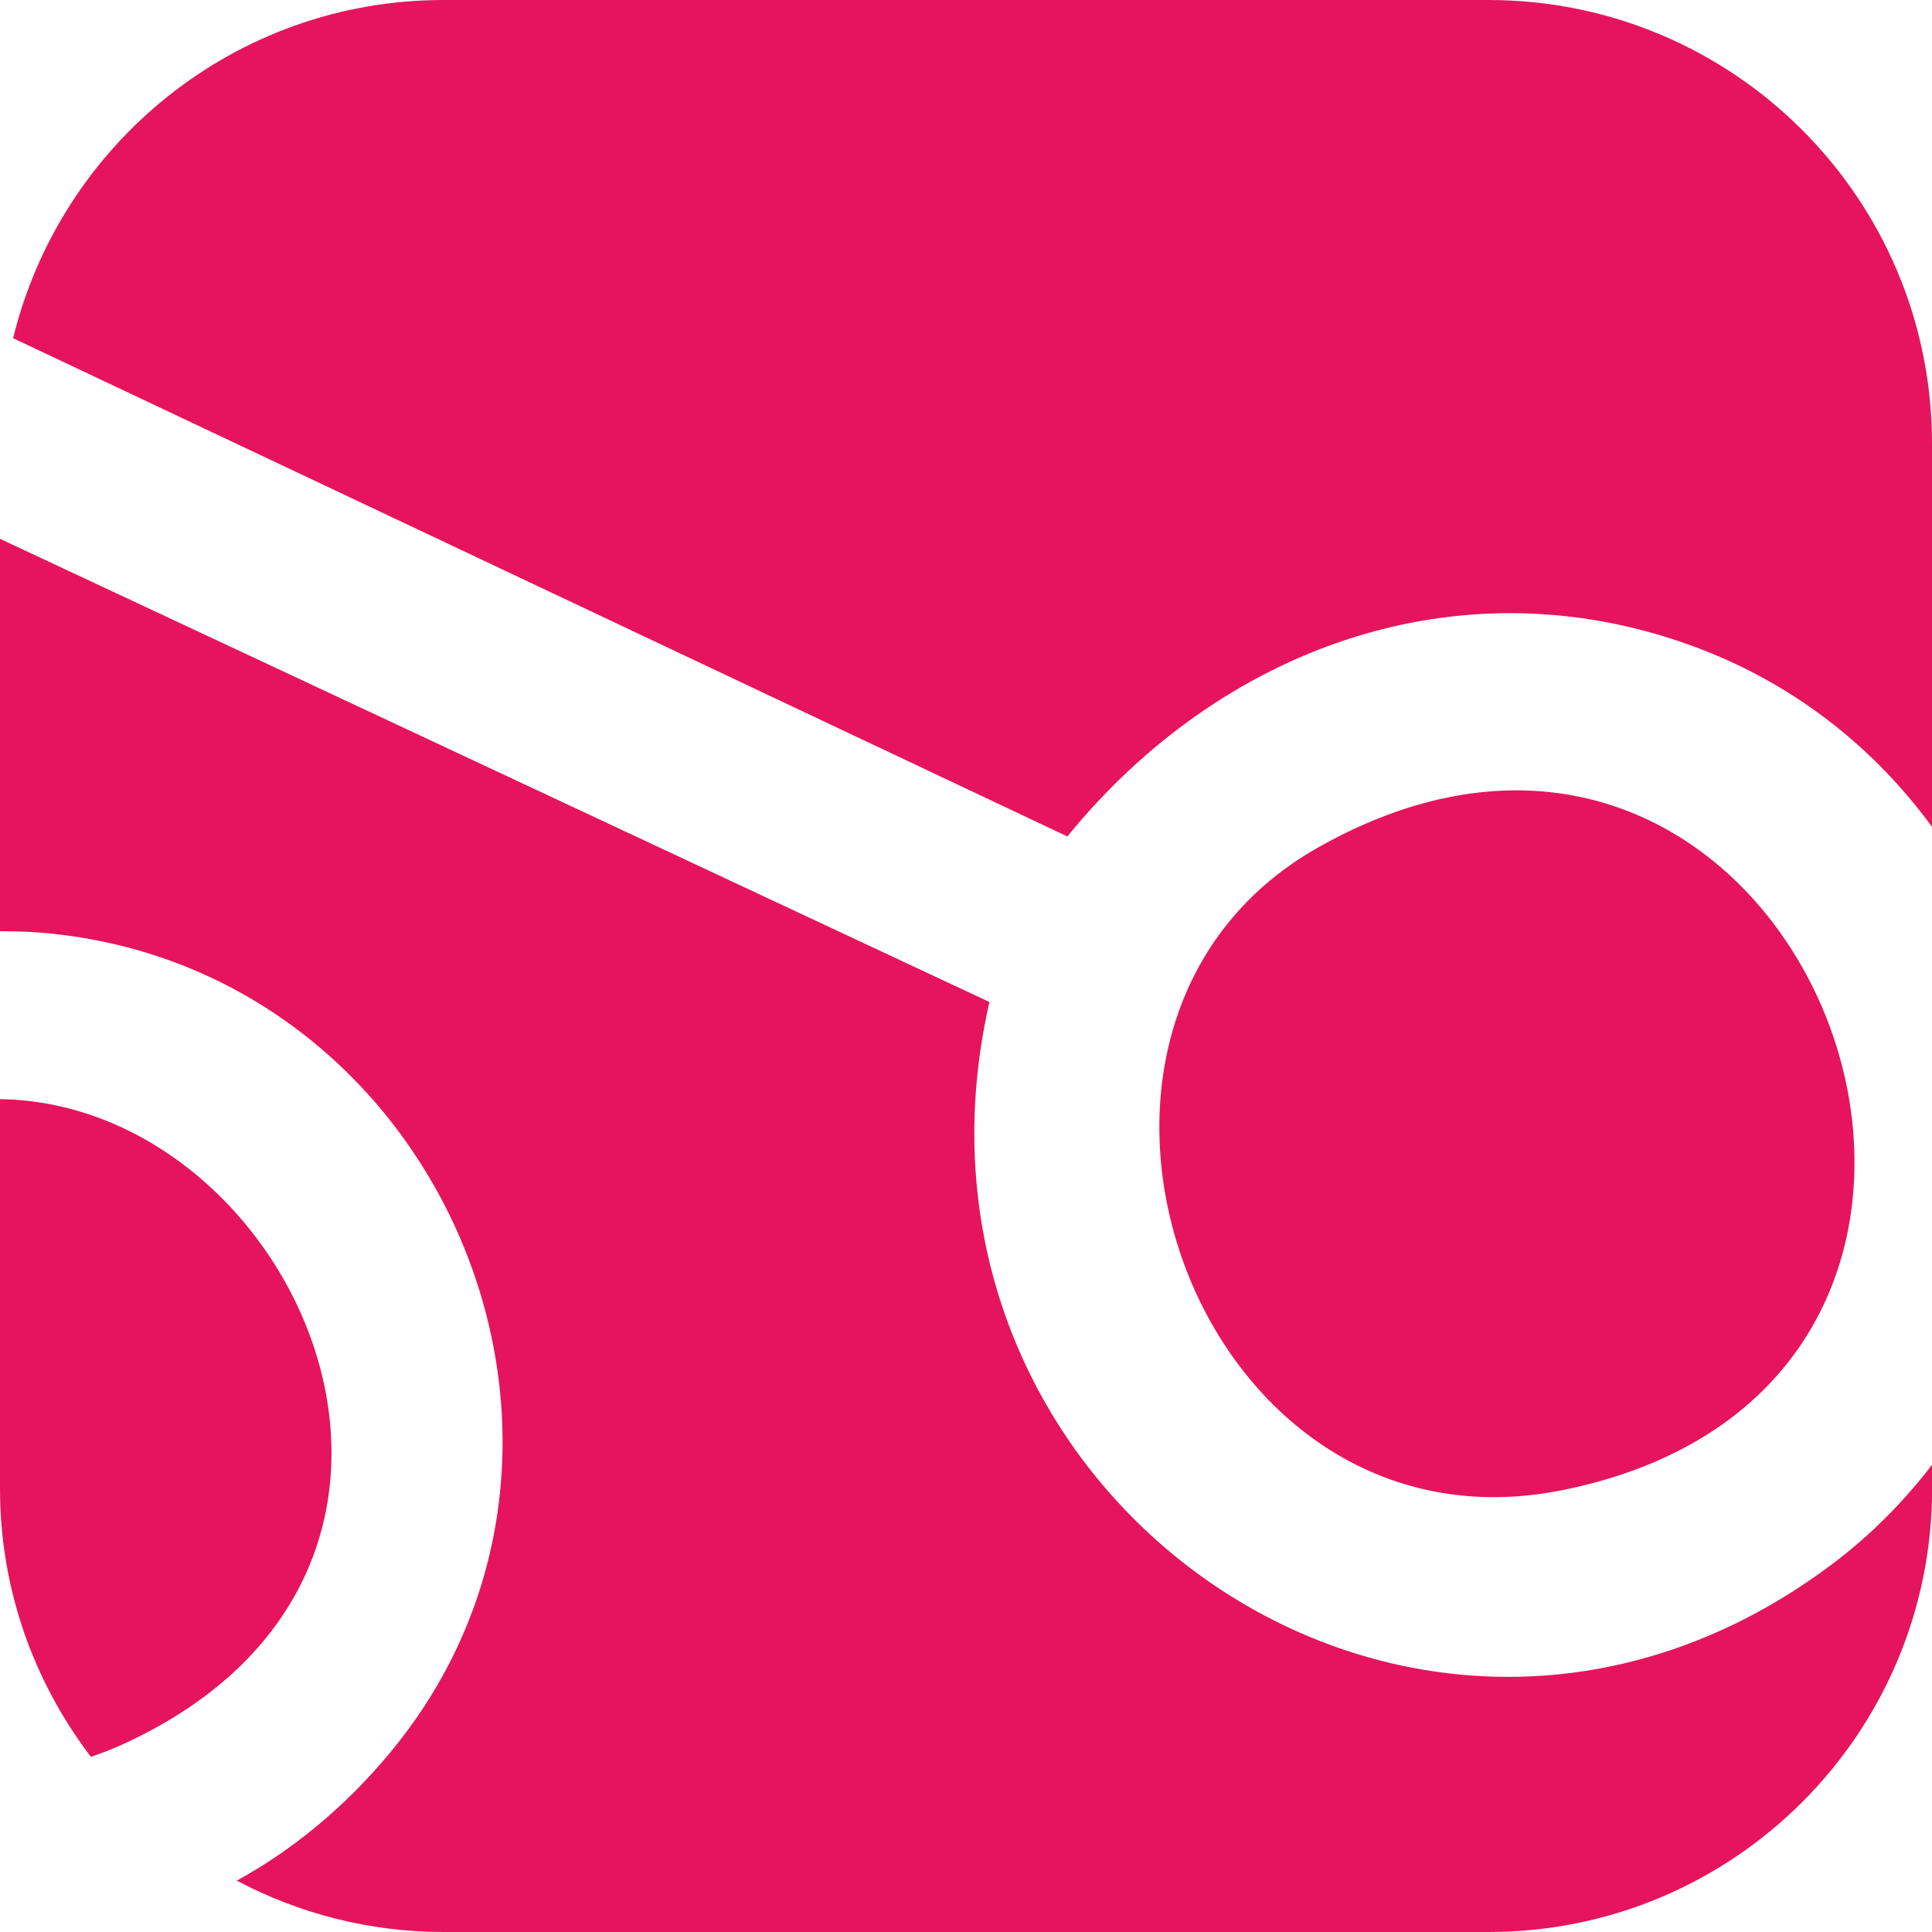
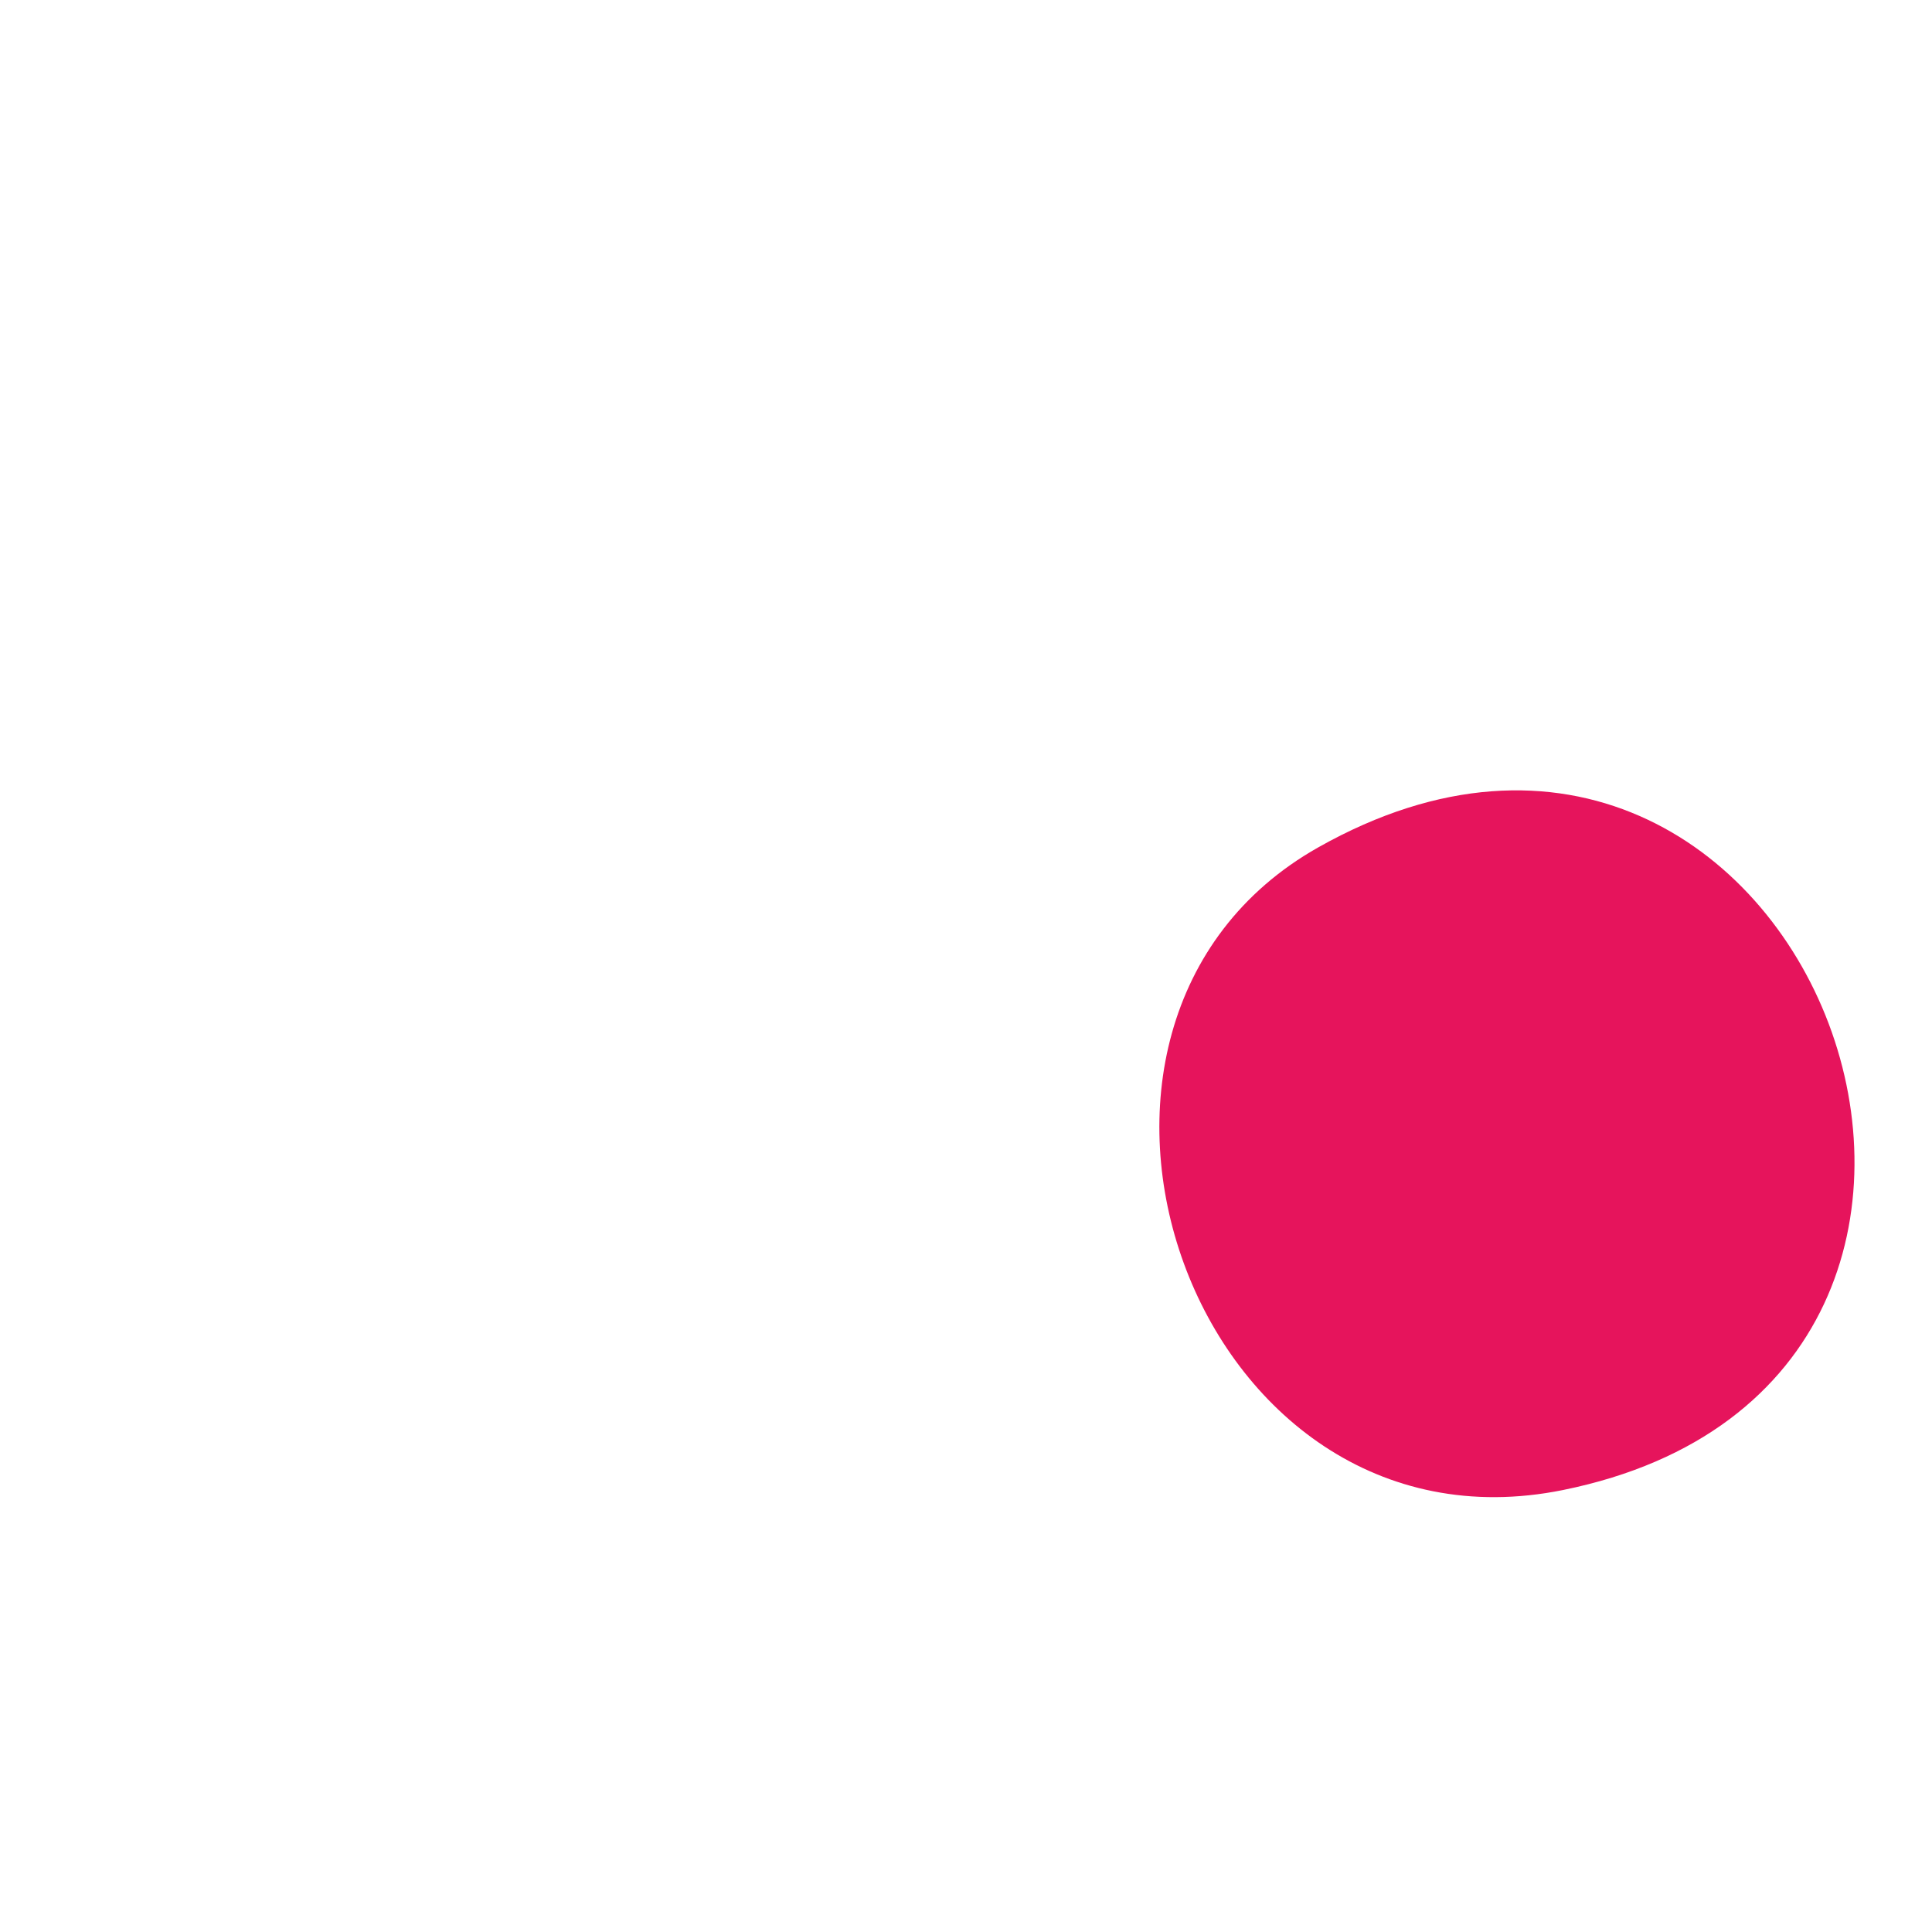
<svg xmlns="http://www.w3.org/2000/svg" id="Capa_2" data-name="Capa 2" viewBox="0 0 176.81 176.81">
  <defs>
    <style>
      .cls-1 {
        fill: #e6145c;
      }
    </style>
  </defs>
  <g id="Capa_1-2" data-name="Capa 1">
    <g>
      <path class="cls-1" d="M120.64,77.55c-28.72,16.21-11.55,65.7,22.41,58.81,49.99-10.15,22.3-84.04-22.41-58.81Z" />
-       <path class="cls-1" d="M1.2,30.95l96.48,45.6c13.97-17.17,35.66-25.18,56.94-17.53,9.44,3.39,16.86,9.36,22.19,16.65v-35.08c0-22.42-18.17-40.59-40.59-40.59H40.59C21.5,0,5.54,13.19,1.2,30.95Z" />
      <g>
-         <path class="cls-1" d="M167.72,143.11c-37.88,28.52-87.49-6.24-77.17-51.41L0,49.31v35.91c1.7,0,3.41.07,5.15.27,35.66,4.02,53.54,47.18,30.57,74.88-4.23,5.1-9,8.96-14.05,11.74,5.65,2.99,12.09,4.7,18.93,4.7h95.63c22.42,0,40.59-18.17,40.59-40.59v-2.18c-2.53,3.3-5.52,6.37-9.09,9.06Z" />
-         <path class="cls-1" d="M0,100.59v35.64c0,9.24,3.12,17.73,8.32,24.55,1.03-.35,2.06-.75,3.1-1.23,34.89-16.14,15.82-58.57-11.42-58.96Z" />
-       </g>
+         </g>
    </g>
  </g>
</svg>